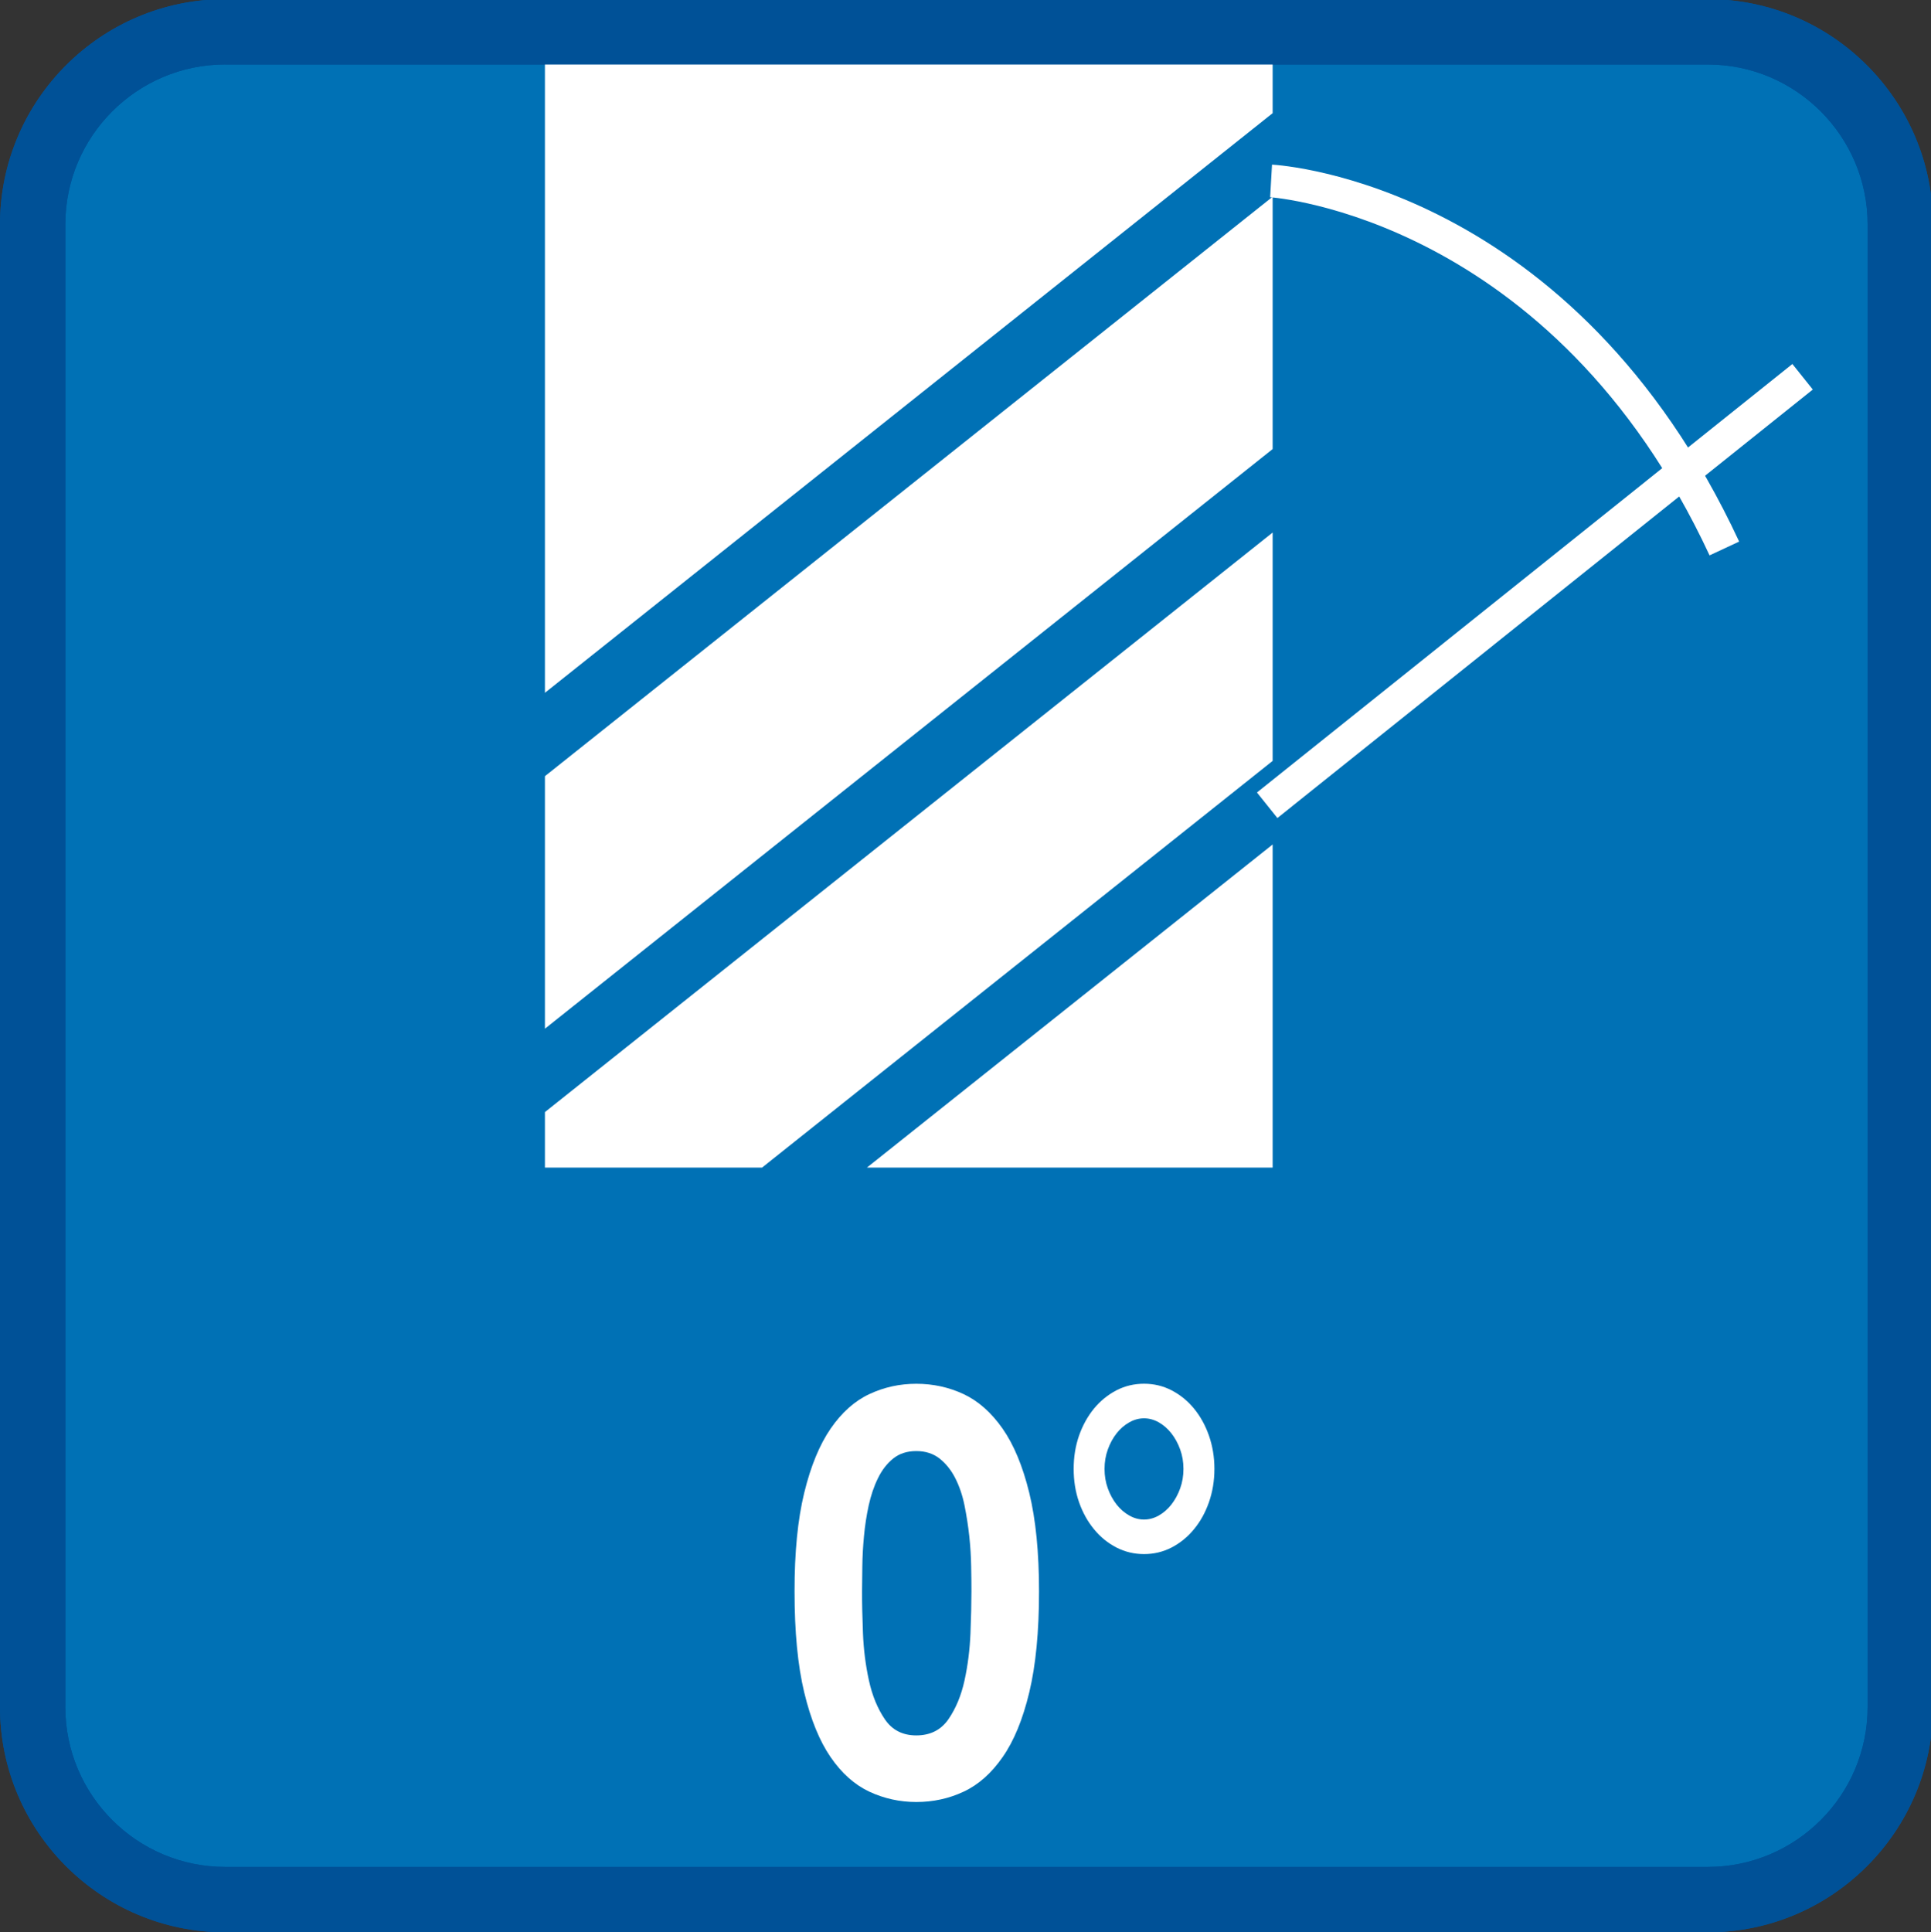
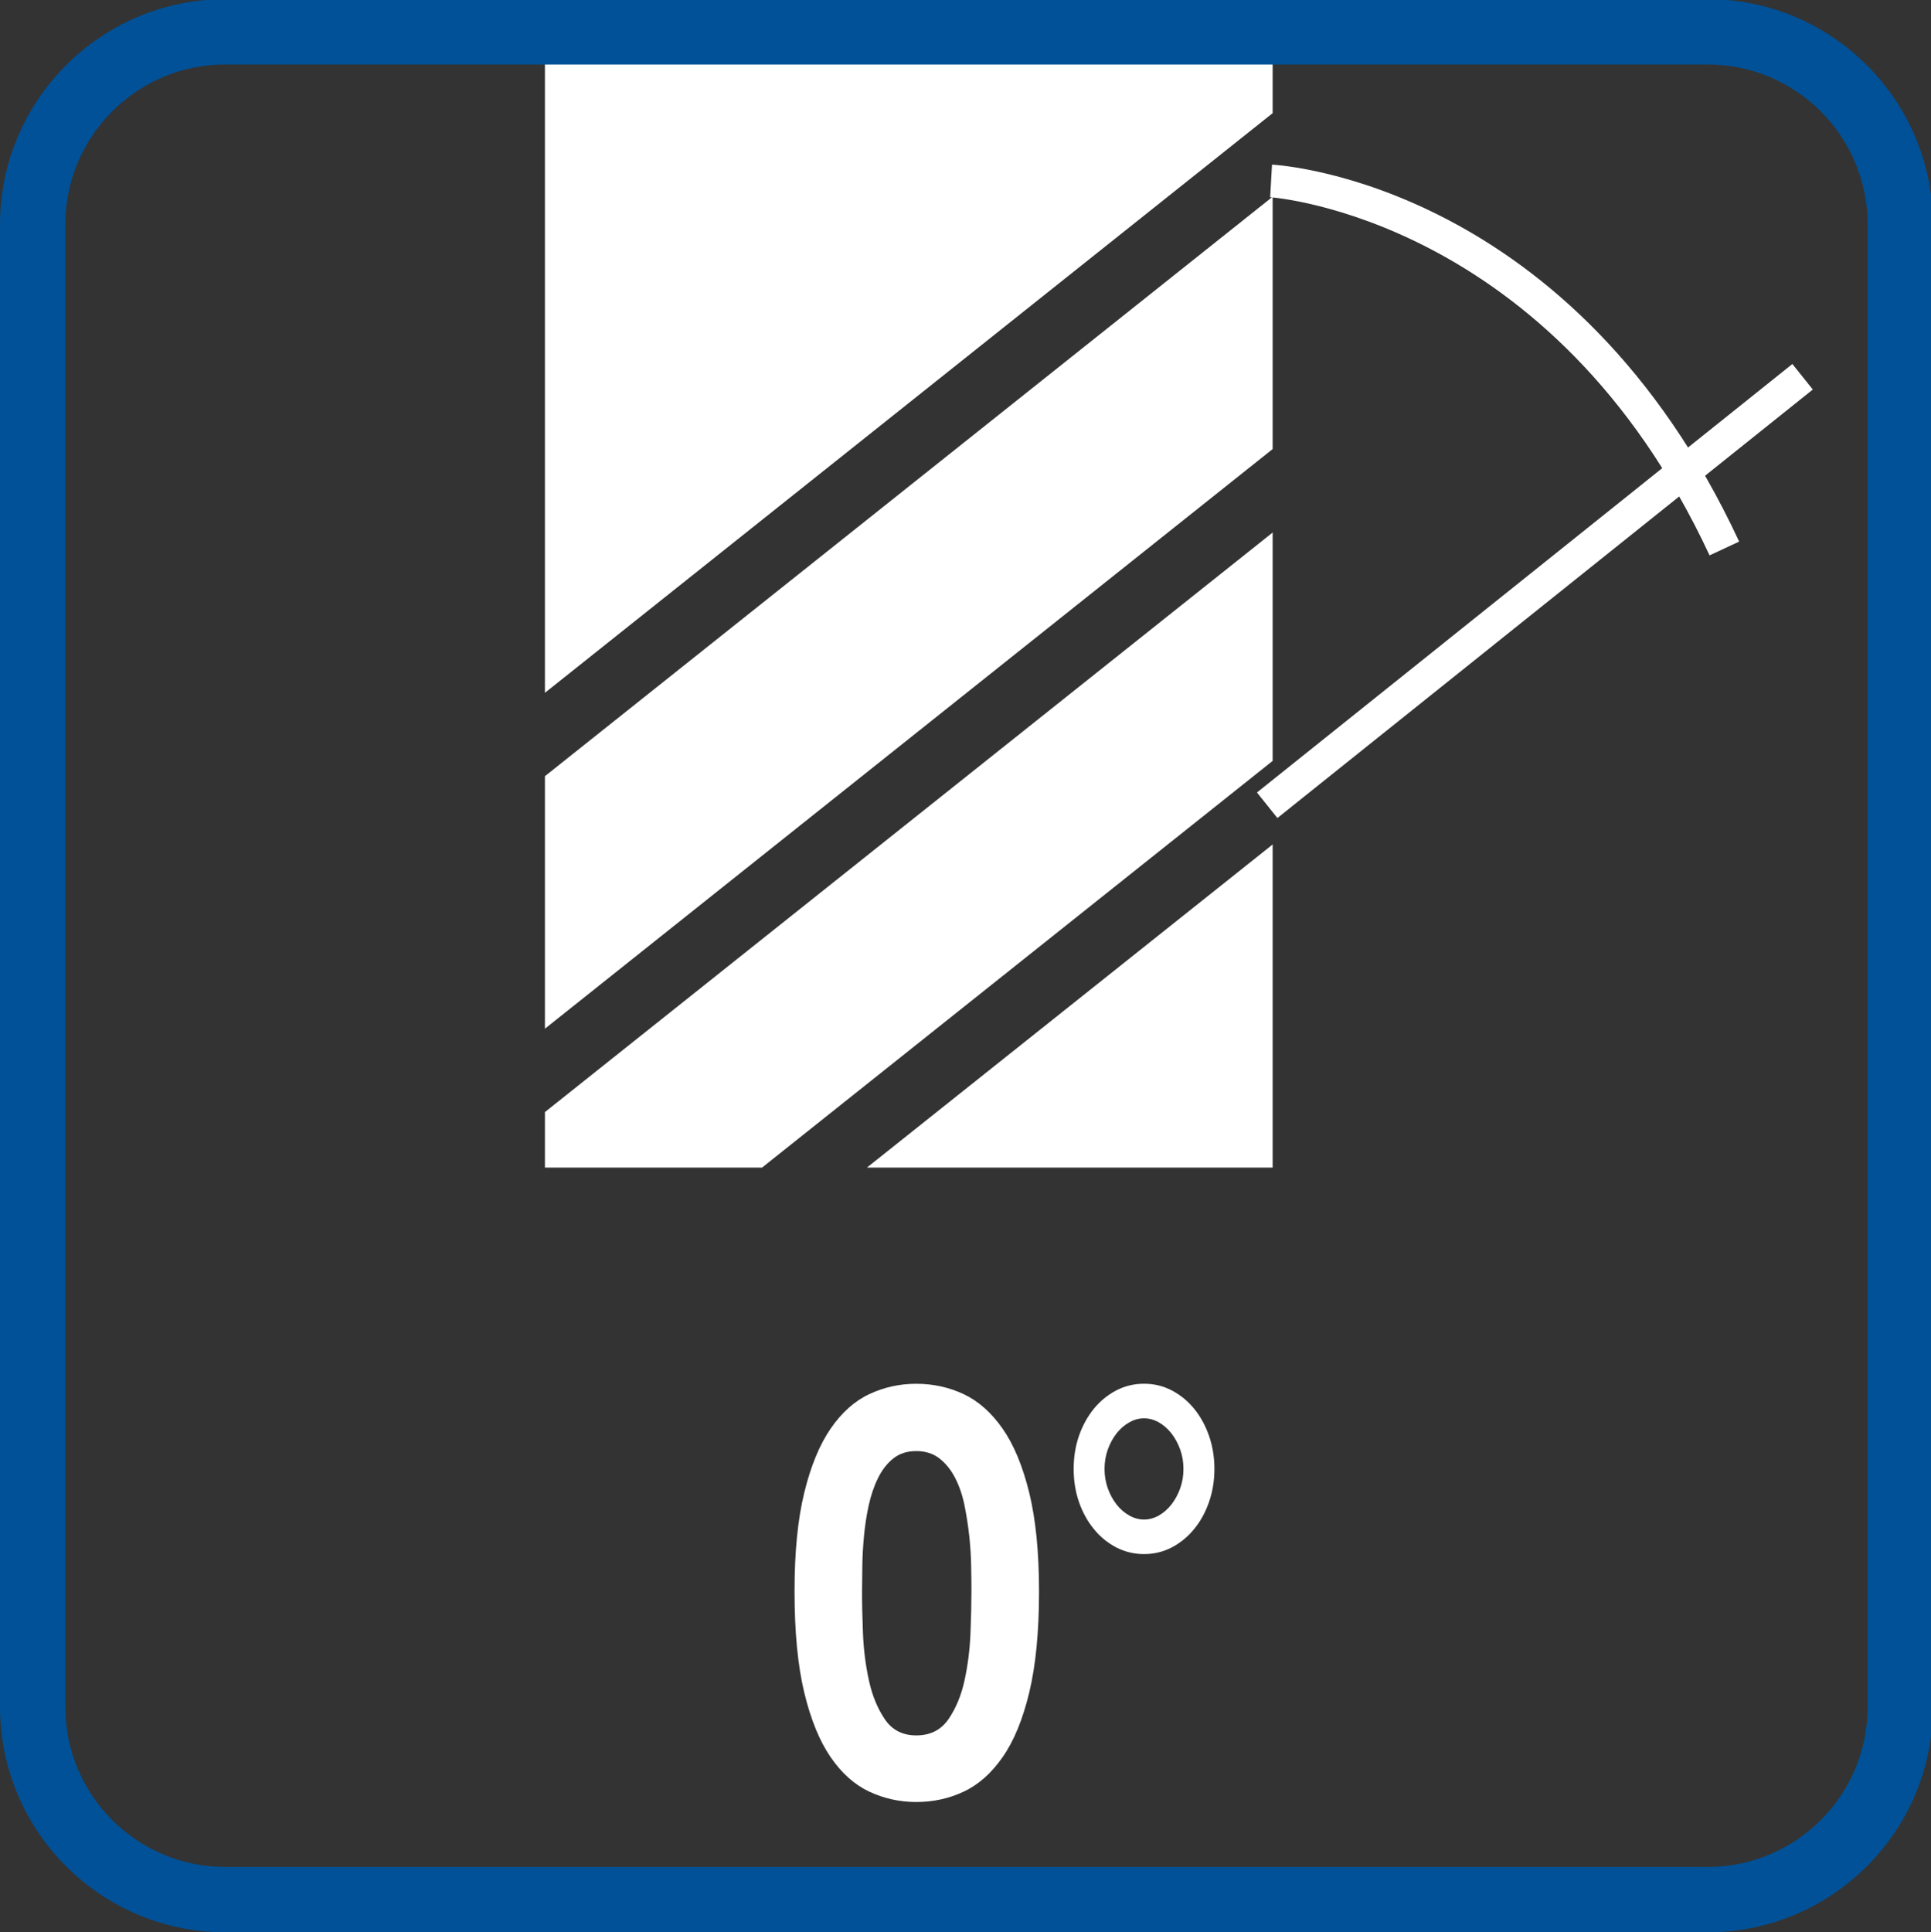
<svg xmlns="http://www.w3.org/2000/svg" version="1.1" x="0px" y="0px" viewBox="0 0 42.477 42.501" style="enable-background:new 0 0 42.477 42.501;" xml:space="preserve">
  <rect x="0" y="0" width="42.477" height="42.501" fill="#333333" stroke="none" />
  <g id="_x30__x5F_menetemelkedes">
    <g>
      <g>
-         <path style="fill:#0071B5;" d="M41.801,37.547c0,2.338-1.896,4.235-4.236,4.235H4.956c-2.34,0-4.237-1.897-4.237-4.235V4.937     c0-2.34,1.897-4.237,4.237-4.237h32.61c2.34,0,4.236,1.897,4.236,4.237V37.547z" />
-         <path style="fill:#005197;" d="M37.565,42.501H4.956C2.223,42.501,0,40.278,0,37.547V4.937c0-2.732,2.223-4.955,4.956-4.955     h32.61c2.731,0,4.954,2.223,4.954,4.955v32.61C42.52,40.278,40.297,42.501,37.565,42.501z M4.956,1.418     c-1.94,0-3.519,1.578-3.519,3.518v32.61c0,1.94,1.578,3.517,3.519,3.517h32.61c1.94,0,3.517-1.577,3.517-3.517V4.937     c0-1.94-1.578-3.518-3.517-3.518H4.956z" />
-       </g>
+         </g>
      <g>
        <path style="fill:#FFFFFF;" d="M17.691,32.834c0.143-0.587,0.337-1.057,0.581-1.412c0.244-0.354,0.528-0.608,0.852-0.759     c0.324-0.152,0.668-0.227,1.032-0.227c0.369,0,0.716,0.076,1.04,0.227c0.324,0.152,0.611,0.406,0.858,0.759     c0.248,0.355,0.443,0.825,0.587,1.412c0.143,0.587,0.215,1.309,0.215,2.171c0,0.886-0.072,1.625-0.215,2.22     c-0.143,0.595-0.338,1.069-0.587,1.424c-0.247,0.355-0.533,0.608-0.858,0.759c-0.324,0.152-0.671,0.227-1.04,0.227     c-0.364,0-0.707-0.076-1.032-0.227c-0.324-0.152-0.608-0.404-0.852-0.759c-0.244-0.355-0.438-0.829-0.581-1.424     s-0.213-1.335-0.213-2.22C17.477,34.144,17.548,33.421,17.691,32.834z M18.983,35.922c0.014,0.359,0.058,0.705,0.131,1.039     c0.073,0.334,0.189,0.617,0.351,0.855c0.16,0.236,0.39,0.354,0.691,0.354c0.306,0,0.542-0.118,0.706-0.354     c0.163-0.237,0.282-0.521,0.355-0.855s0.116-0.679,0.131-1.039c0.014-0.358,0.021-0.664,0.021-0.916     c0-0.153-0.001-0.337-0.006-0.552c-0.003-0.215-0.017-0.436-0.041-0.664c-0.025-0.229-0.06-0.453-0.105-0.678     c-0.045-0.223-0.114-0.424-0.204-0.601c-0.091-0.178-0.206-0.321-0.345-0.431c-0.14-0.109-0.31-0.164-0.512-0.164     c-0.204,0-0.372,0.055-0.508,0.164c-0.136,0.109-0.247,0.253-0.334,0.431c-0.088,0.177-0.156,0.378-0.205,0.601     c-0.049,0.225-0.083,0.449-0.104,0.678c-0.021,0.227-0.034,0.449-0.036,0.664c-0.004,0.215-0.006,0.399-0.006,0.552     C18.962,35.258,18.969,35.564,18.983,35.922z" />
        <path style="fill:#FFFFFF;" d="M23.737,31.574c0.08-0.227,0.191-0.425,0.33-0.595c0.139-0.168,0.303-0.3,0.491-0.399     c0.189-0.097,0.392-0.145,0.608-0.145s0.418,0.048,0.606,0.145c0.188,0.098,0.352,0.23,0.491,0.399     c0.14,0.17,0.25,0.368,0.33,0.595c0.08,0.229,0.121,0.473,0.121,0.734c0,0.262-0.041,0.507-0.121,0.735     c-0.08,0.227-0.189,0.425-0.33,0.594c-0.139,0.17-0.303,0.302-0.491,0.4c-0.188,0.097-0.39,0.145-0.606,0.145     s-0.418-0.048-0.608-0.145c-0.188-0.098-0.352-0.23-0.491-0.4c-0.139-0.168-0.25-0.366-0.33-0.594     c-0.08-0.229-0.119-0.473-0.119-0.735C23.618,32.047,23.657,31.803,23.737,31.574z M24.37,32.739     c0.049,0.135,0.114,0.253,0.194,0.355c0.08,0.101,0.173,0.181,0.278,0.24c0.104,0.059,0.212,0.088,0.324,0.088     c0.111,0,0.219-0.029,0.324-0.088c0.104-0.059,0.196-0.139,0.276-0.24c0.08-0.102,0.145-0.22,0.194-0.355     c0.049-0.135,0.073-0.278,0.073-0.431c0-0.152-0.024-0.295-0.073-0.429c-0.049-0.135-0.114-0.254-0.194-0.355     s-0.173-0.181-0.276-0.24c-0.105-0.059-0.213-0.088-0.324-0.088c-0.112,0-0.22,0.029-0.324,0.088     c-0.105,0.059-0.198,0.139-0.278,0.24s-0.145,0.22-0.194,0.355c-0.049,0.135-0.073,0.278-0.073,0.429     C24.297,32.461,24.321,32.604,24.37,32.739z" />
      </g>
      <path style="fill:#FFFFFF;" d="M11.987,22.626L27.995,9.877v-5.55L11.987,17.072V22.626z M11.987,25.681h4.776l11.232-8.945    v-5.023L11.987,24.46V25.681z M11.987,0.79v14.448L27.995,2.489V0.724L11.987,0.79z M27.995,25.681v-7.107l-8.925,7.107H27.995z" />
      <g>
        <line style="fill:#FFFFFF;" x1="27.872" y1="17.722" x2="39.639" y2="8.291" />
        <rect x="26.215" y="12.647" transform="matrix(0.781 -0.625 0.625 0.781 -0.728 23.938)" style="fill:#FFFFFF;" width="15.08" height="0.719" />
      </g>
      <path style="fill:#FFFFFF;" d="M37.606,12.215c-3.453-7.423-9.604-7.873-9.666-7.877l0.041-0.717    c0.269,0.015,6.634,0.461,10.276,8.291L37.606,12.215z" />
      <path style="fill:#005197;" d="M37.565,42.501H4.956C2.223,42.501,0,40.278,0,37.547V4.937c0-2.732,2.223-4.955,4.956-4.955h32.61    c2.731,0,4.954,2.223,4.954,4.955v32.61C42.52,40.278,40.297,42.501,37.565,42.501z M4.956,1.418c-1.94,0-3.519,1.578-3.519,3.518    v32.61c0,1.94,1.578,3.517,3.519,3.517h32.61c1.94,0,3.517-1.577,3.517-3.517V4.937c0-1.94-1.578-3.518-3.517-3.518H4.956z" />
    </g>
  </g>
  <g id="Layer_1">
</g>
</svg>